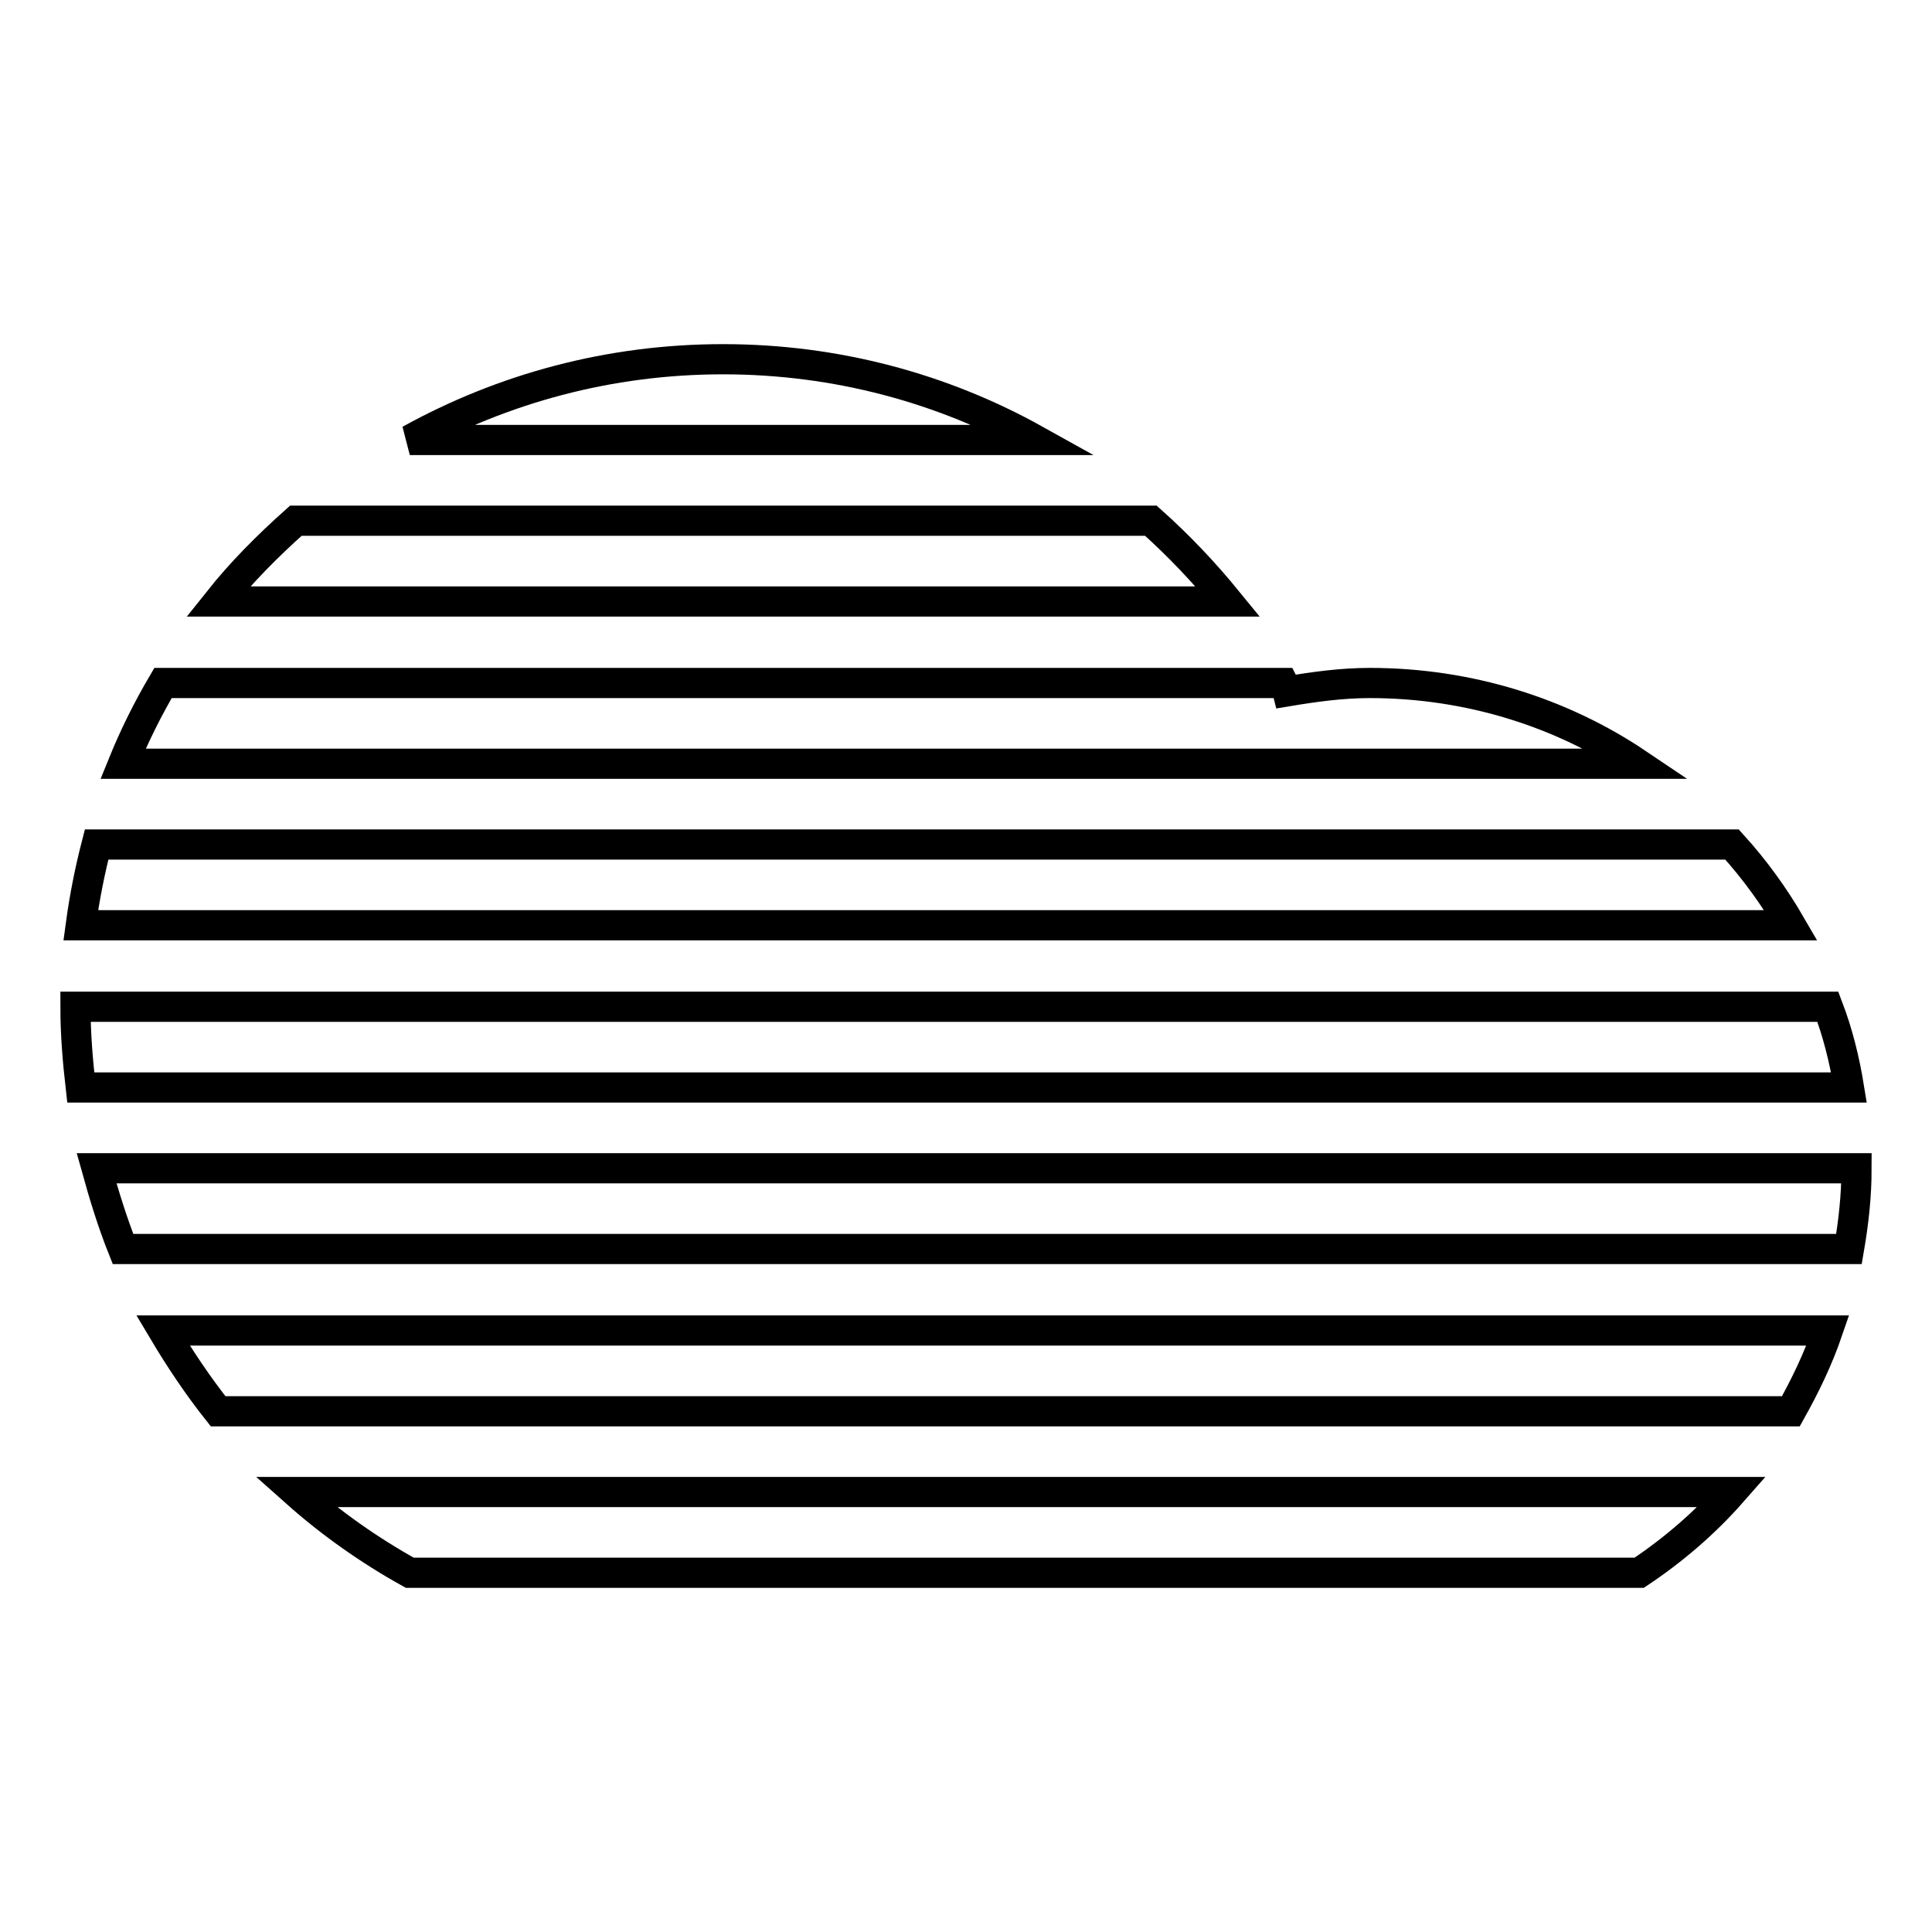
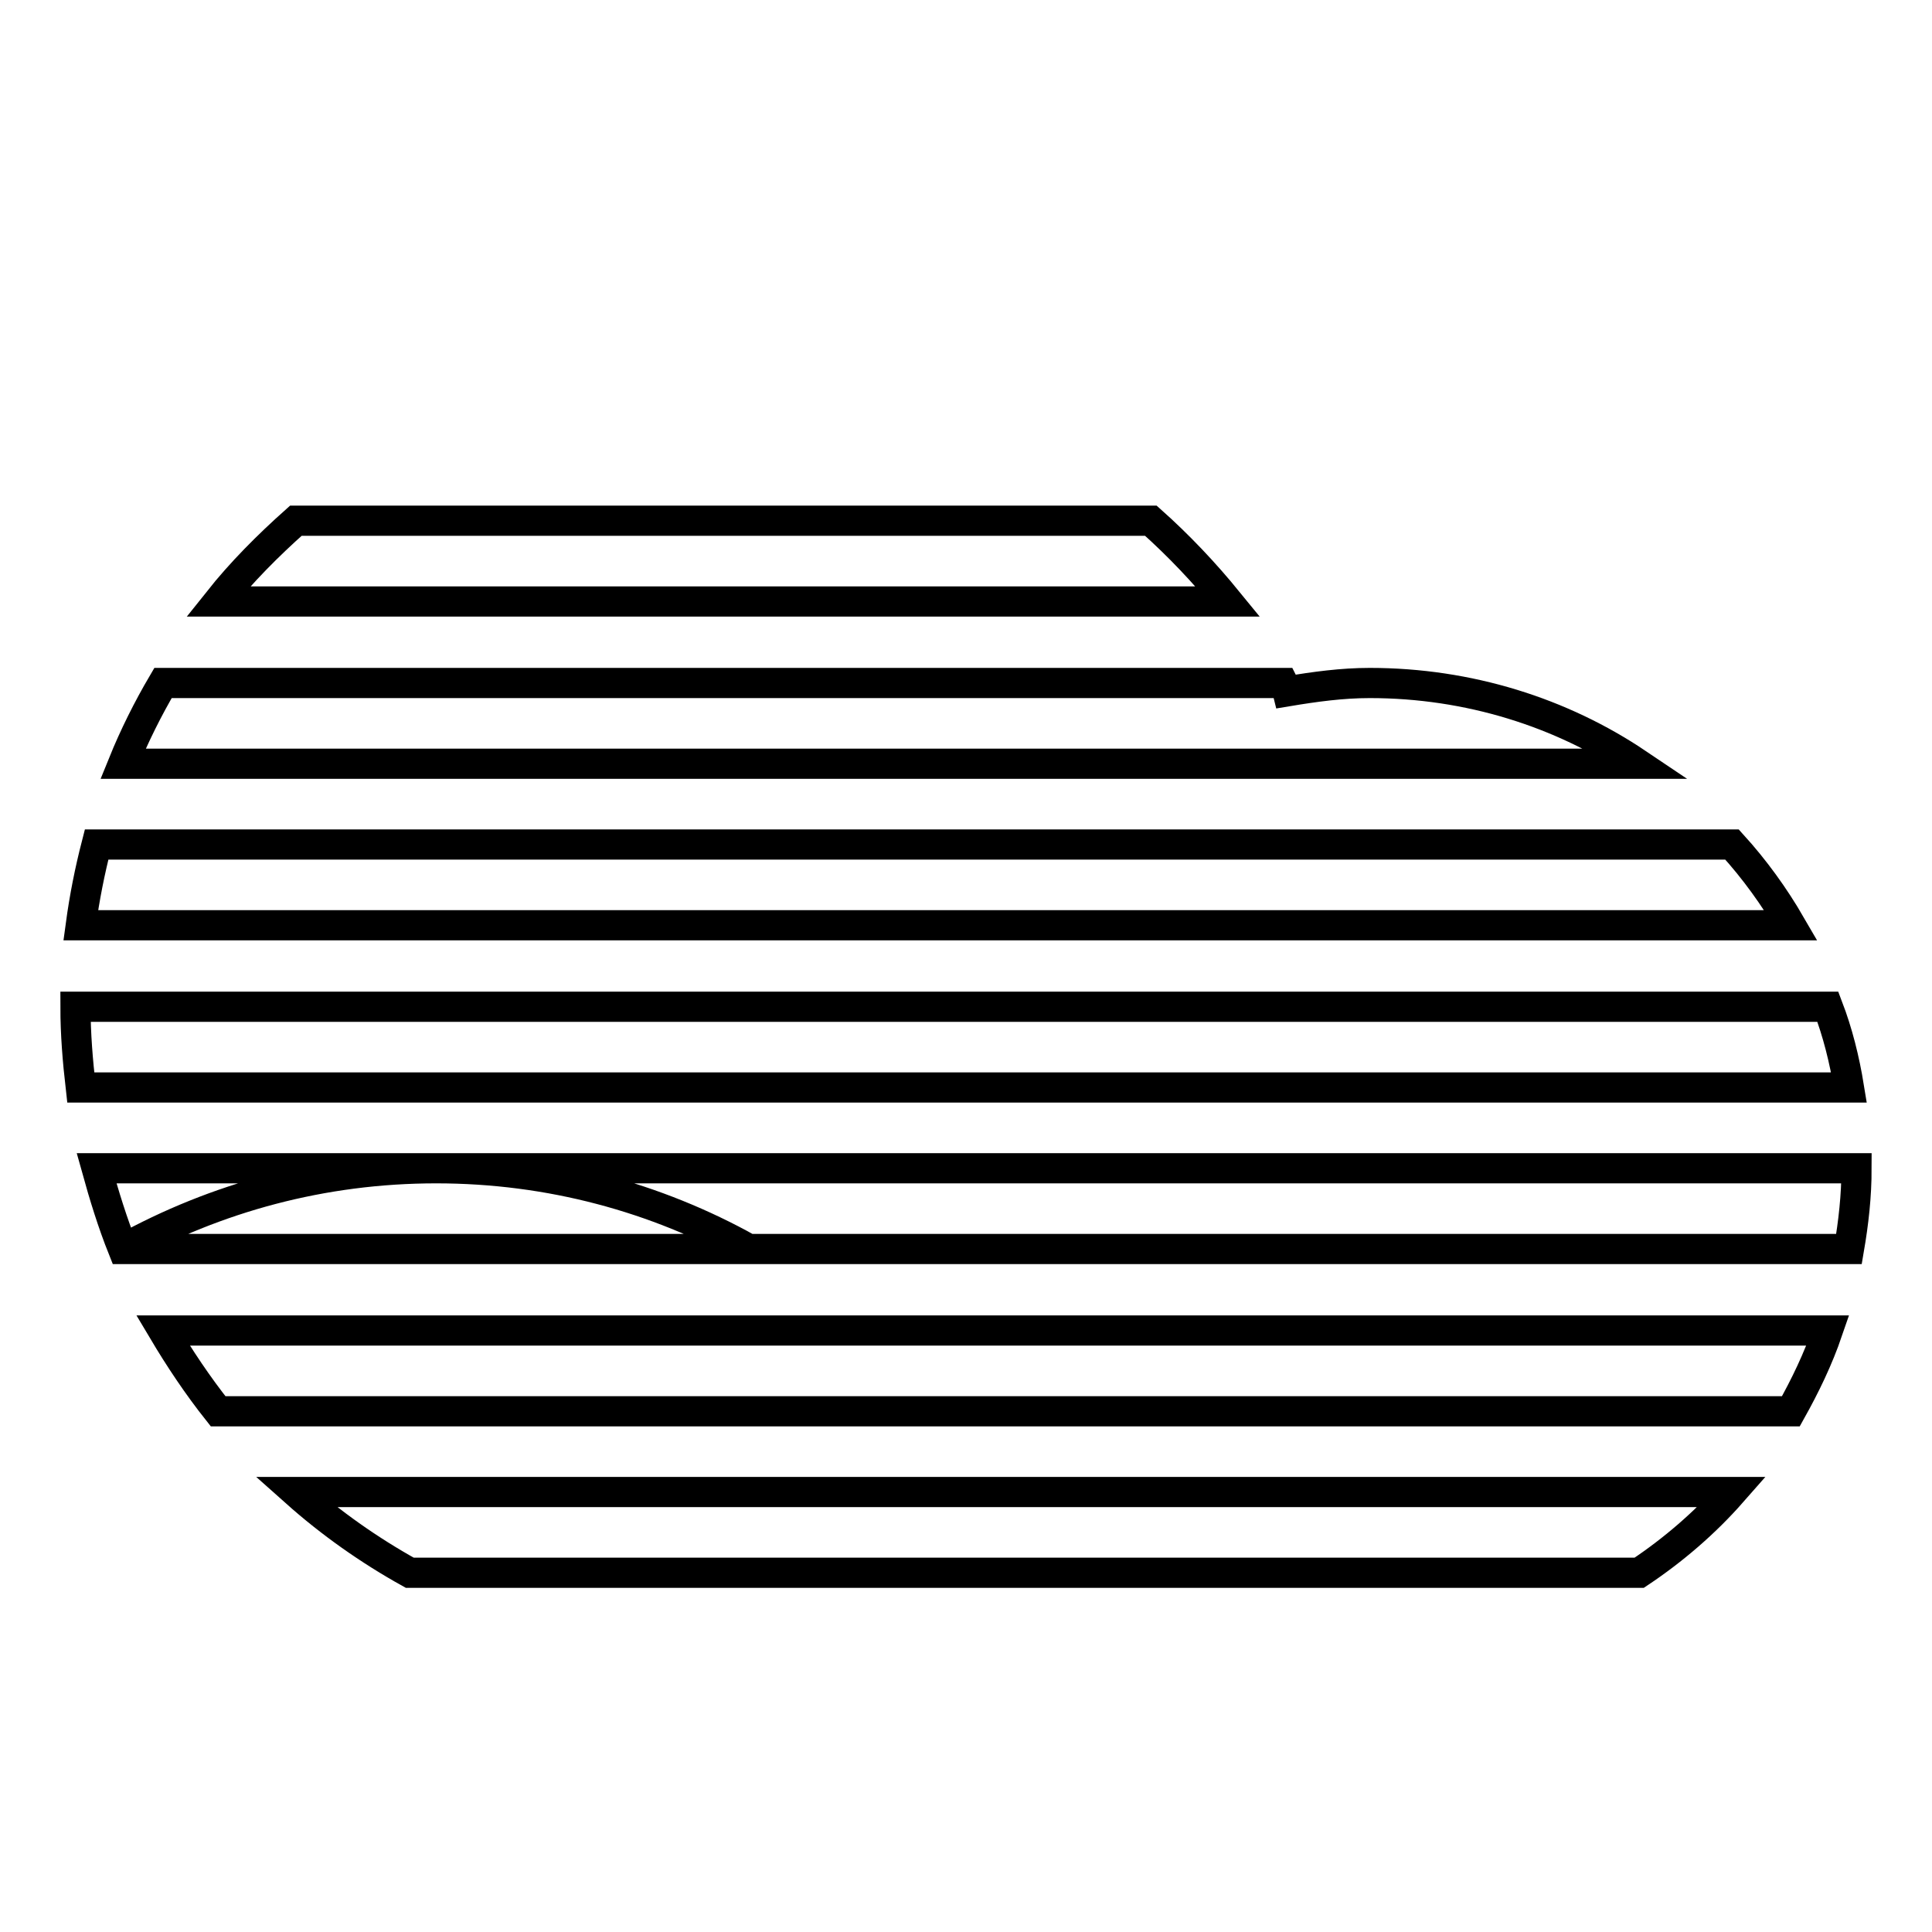
<svg xmlns="http://www.w3.org/2000/svg" version="1.1" x="0px" y="0px" viewBox="0 0 256 256" enable-background="new 0 0 256 256" xml:space="preserve">
  <g>
    <g>
-       <path stroke-width="4" fill-opacity="0" stroke="#000000" d="M16.3,165.5c-1.4-3.5-2.5-7.1-3.5-10.7H246c0,3.7-0.4,7.2-1,10.7H16.3z M54.3,58.3c12.3-6.8,26.4-10.7,41.5-10.7c15.1,0,29.2,3.9,41.4,10.7H54.3z M10.7,122.6c0.5-3.7,1.2-7.2,2.1-10.7h216.7c3,3.3,5.6,6.9,7.8,10.7H10.7z M16.3,101.2c1.5-3.7,3.3-7.3,5.3-10.7H170c0.2,0.4,0.5,0.7,0.6,1.1c3.6-0.6,7.2-1.1,10.9-1.1c13.1,0,25.4,3.9,35.5,10.7H16.3z M28.9,79.7c3.1-3.9,6.6-7.4,10.3-10.7h113.3c3.7,3.3,7.1,6.9,10.2,10.7H28.9z M245,144.1H10.7c-0.4-3.5-0.7-7.1-0.7-10.7h232.2C243.5,136.8,244.4,140.4,245,144.1z M242.2,176.3c-1.3,3.8-3,7.3-4.9,10.7H28.9c-2.7-3.4-5.1-7-7.3-10.7H242.2z M39.2,197.7h190.3c-3.6,4.1-7.8,7.7-12.3,10.7H54.3C48.9,205.4,43.8,201.8,39.2,197.7z" />
+       <path stroke-width="4" fill-opacity="0" stroke="#000000" d="M16.3,165.5c-1.4-3.5-2.5-7.1-3.5-10.7H246c0,3.7-0.4,7.2-1,10.7H16.3z c12.3-6.8,26.4-10.7,41.5-10.7c15.1,0,29.2,3.9,41.4,10.7H54.3z M10.7,122.6c0.5-3.7,1.2-7.2,2.1-10.7h216.7c3,3.3,5.6,6.9,7.8,10.7H10.7z M16.3,101.2c1.5-3.7,3.3-7.3,5.3-10.7H170c0.2,0.4,0.5,0.7,0.6,1.1c3.6-0.6,7.2-1.1,10.9-1.1c13.1,0,25.4,3.9,35.5,10.7H16.3z M28.9,79.7c3.1-3.9,6.6-7.4,10.3-10.7h113.3c3.7,3.3,7.1,6.9,10.2,10.7H28.9z M245,144.1H10.7c-0.4-3.5-0.7-7.1-0.7-10.7h232.2C243.5,136.8,244.4,140.4,245,144.1z M242.2,176.3c-1.3,3.8-3,7.3-4.9,10.7H28.9c-2.7-3.4-5.1-7-7.3-10.7H242.2z M39.2,197.7h190.3c-3.6,4.1-7.8,7.7-12.3,10.7H54.3C48.9,205.4,43.8,201.8,39.2,197.7z" />
    </g>
  </g>
</svg>